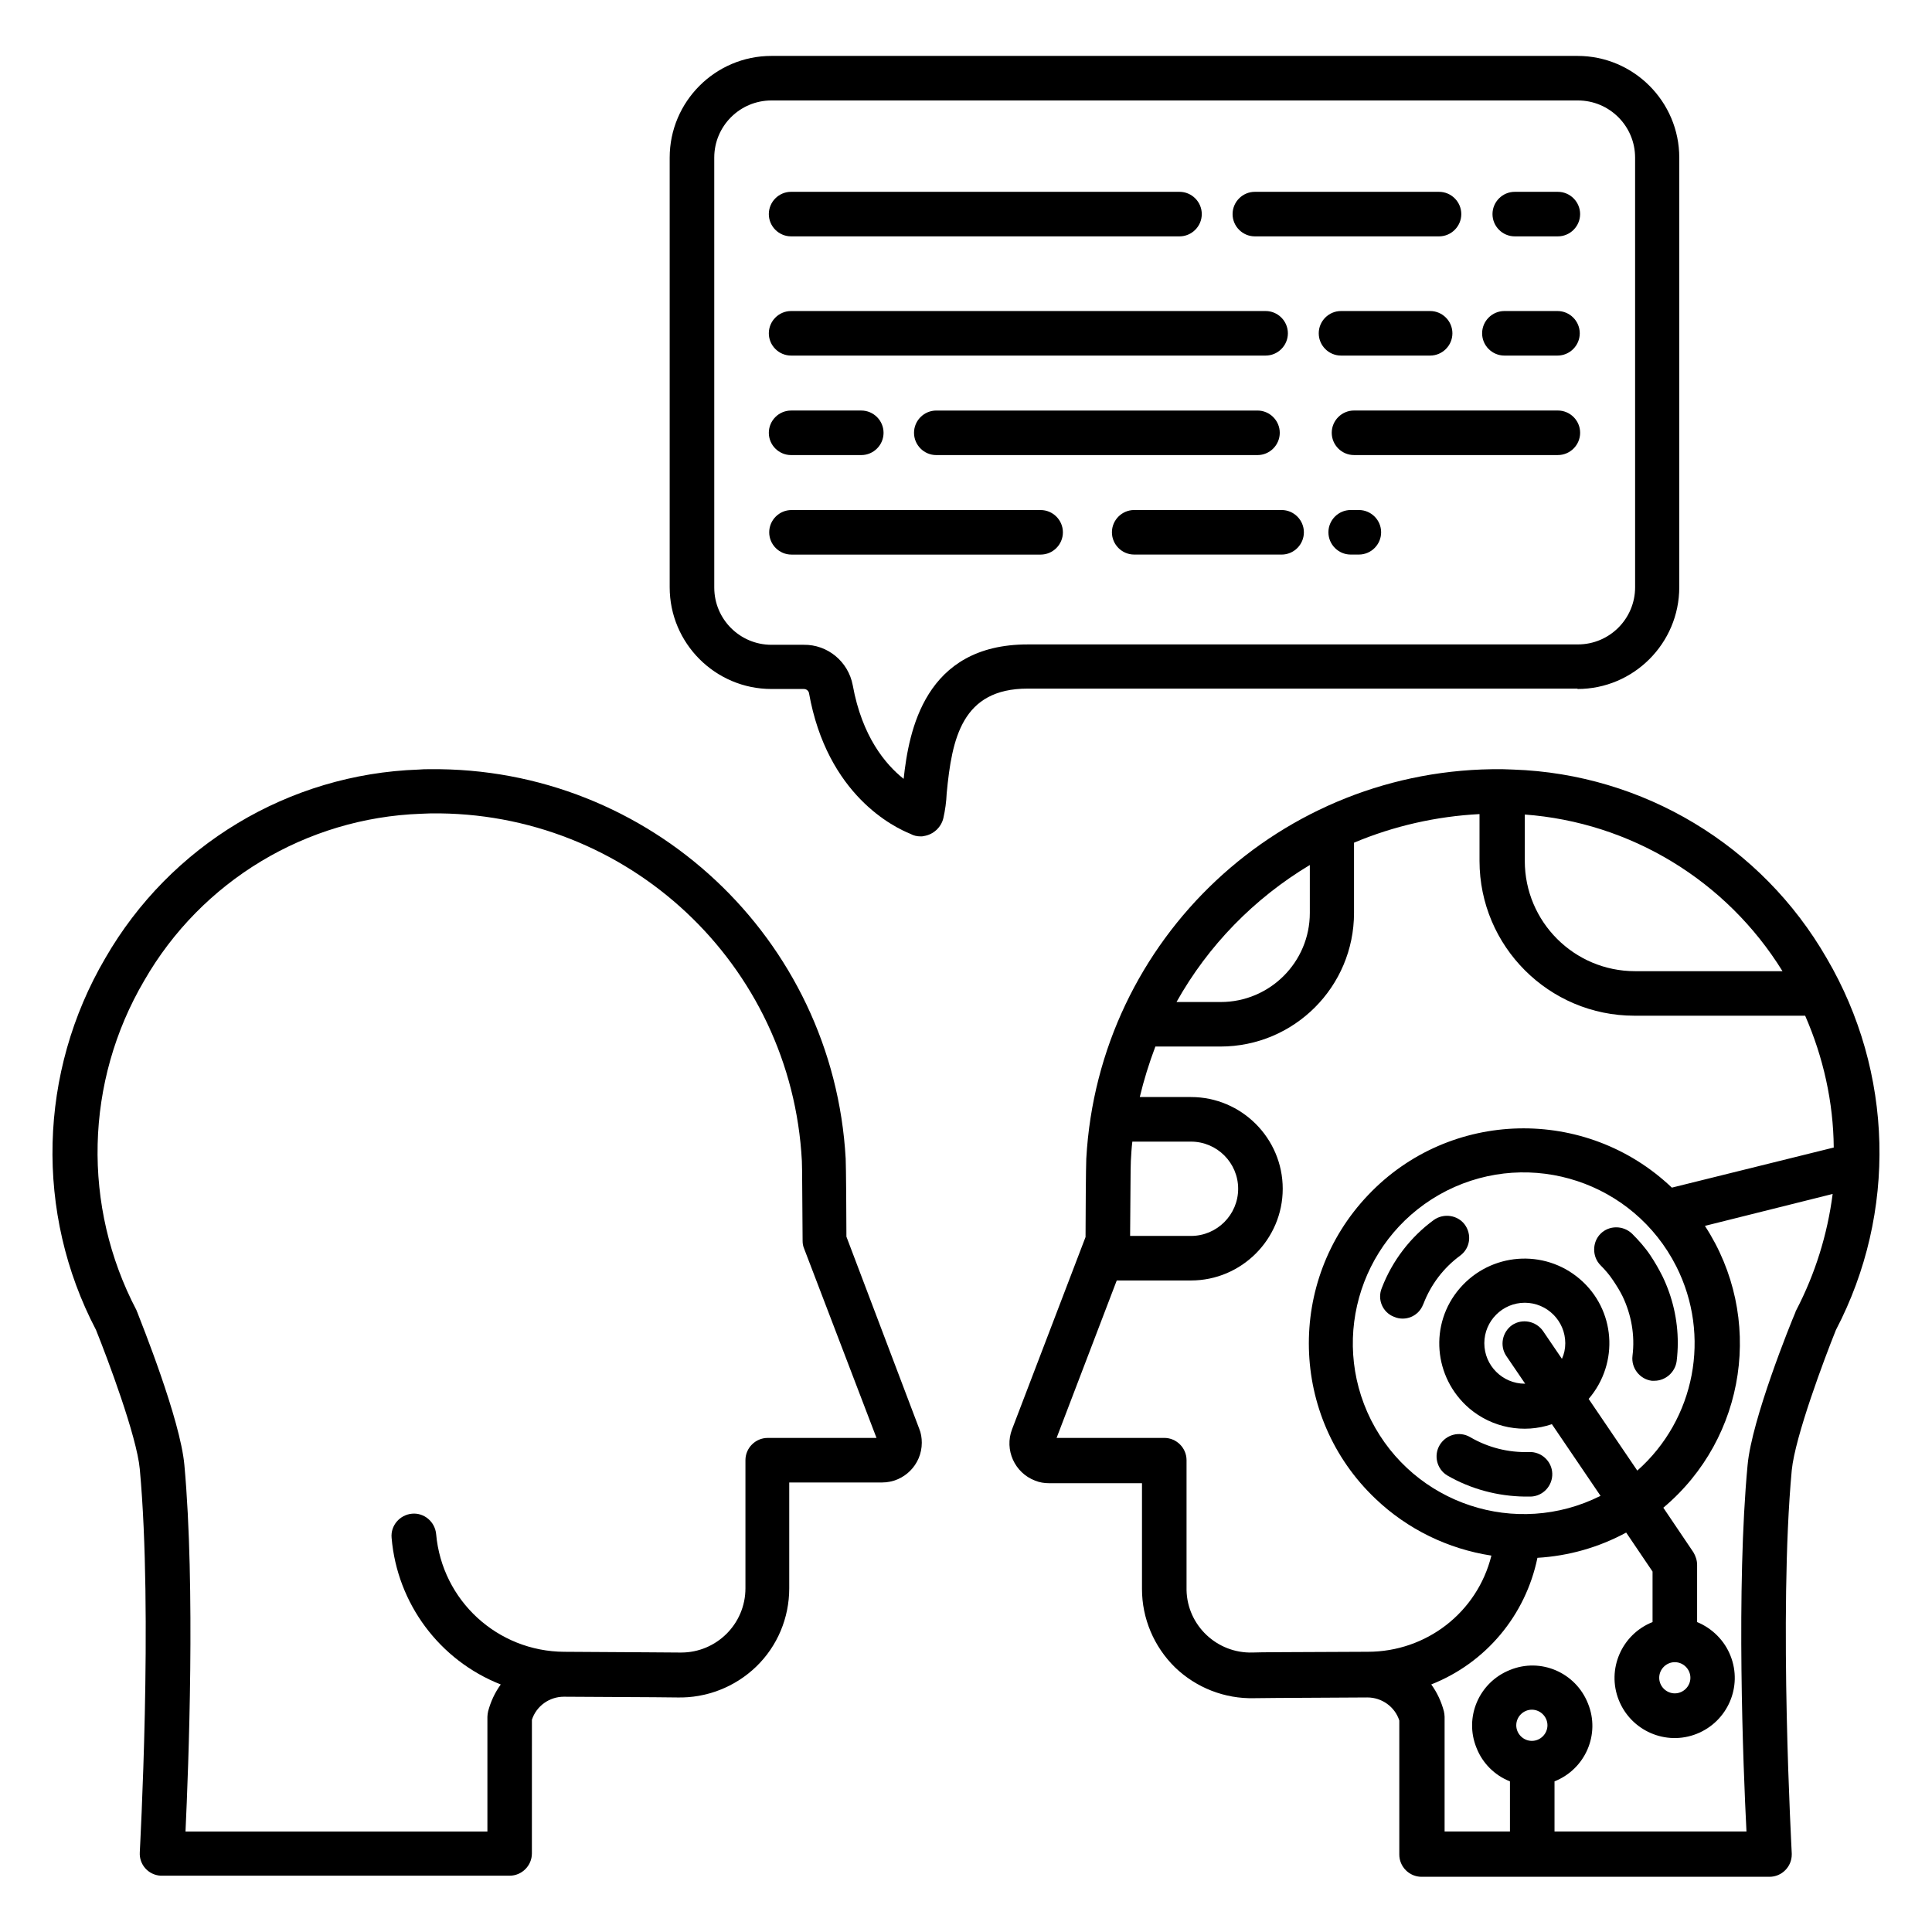
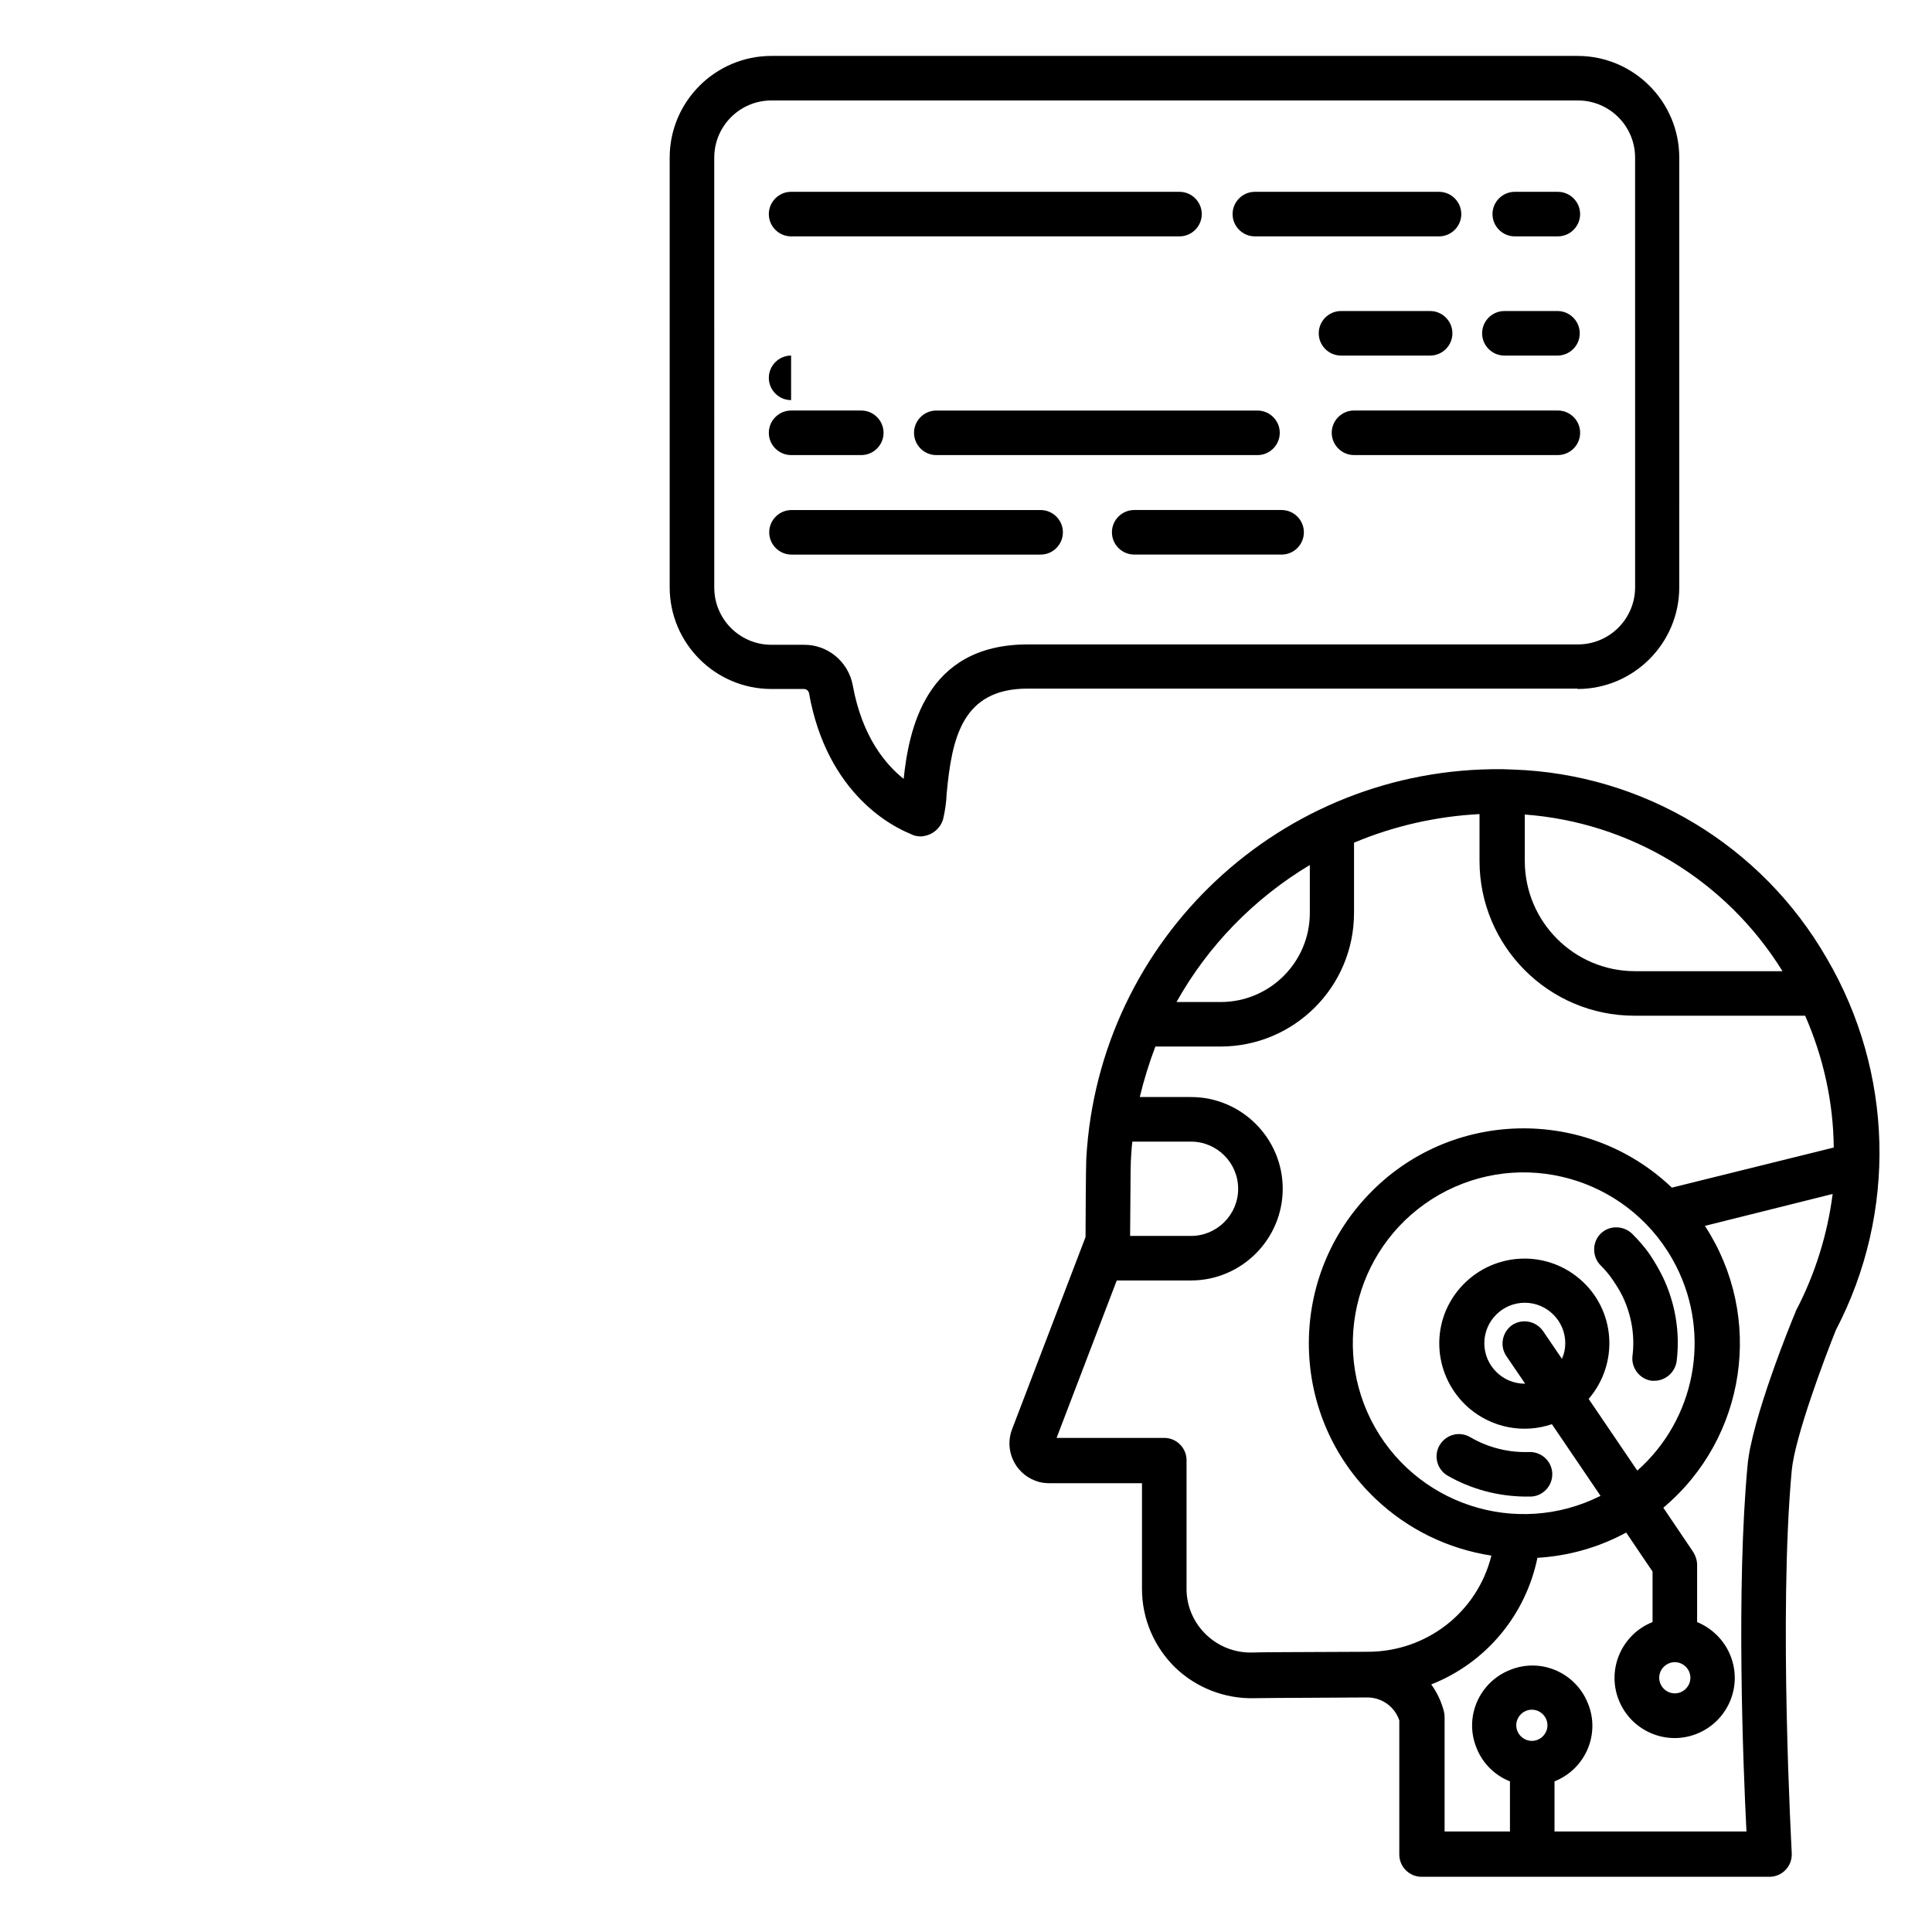
<svg xmlns="http://www.w3.org/2000/svg" fill="#000000" width="800px" height="800px" version="1.1" viewBox="144 144 512 512">
  <g>
    <path d="m630.55 496.43c16.234-31.094 15.254-68.289-2.461-98.5-17.219-29.914-48.609-48.805-83.051-49.988-0.984 0-1.871-0.098-2.856-0.098h-0.098c-58.449-0.59-106.96 44.871-110.21 103.22-0.098 1.77-0.195 15.844-0.195 20.762l-19.484 50.973c-2.066 5.41 0.688 11.512 6.102 13.578 1.18 0.492 2.461 0.688 3.738 0.688h24.602v28.043c0 7.773 3.148 15.254 8.758 20.762 5.609 5.41 13.188 8.363 20.961 8.168 0.688 0 5.512-0.098 30.012-0.195 3.836 0 7.281 2.461 8.461 6.102v35.523c0 3.246 2.656 5.902 5.902 5.902h92.199c3.246 0 5.902-2.656 5.902-5.902v-0.297c0-0.59-3.543-63.27 0-101.55 0.891-8.949 8.664-29.613 11.715-37.191zm-82.559-136.58c28.141 2.066 53.531 17.516 68.387 41.523h-39.066c-16.137 0-29.227-13.086-29.227-29.227l0.004-12.297zm-56.875 13.383v12.695c0 13.086-10.629 23.617-23.617 23.617h-11.711c8.367-14.961 20.566-27.457 35.328-36.312zm-47.43 78.426c0.098-1.77 0.195-3.445 0.395-5.117h15.547c6.887 0 12.496 5.609 12.496 12.496 0 6.887-5.609 12.496-12.496 12.496h-16.137c0.098-8.953 0.098-18.695 0.195-19.875zm62.781 130.08h-0.195c-18.793 0.098-29.027 0.098-30.309 0.195-9.445 0.297-17.32-7.184-17.516-16.531v-0.492-33.949c0-3.246-2.656-5.902-5.902-5.902h-28.535l15.941-41.723h19.68c13.383 0 24.305-10.922 24.305-24.305 0-13.383-10.922-24.305-24.305-24.305h-13.578c1.082-4.527 2.461-8.953 4.133-13.383h17.219c19.582 0 35.426-15.844 35.426-35.426v-18.598c10.527-4.43 21.844-6.988 33.258-7.578v12.398c0 22.633 18.402 41.031 41.031 41.031h45.266c4.82 11.02 7.477 22.926 7.578 34.934l-42.902 10.629c-22.73-21.648-58.844-20.859-80.492 1.969-21.648 22.73-20.859 58.844 1.969 80.492 8.461 8.07 19.188 13.285 30.699 15.055-3.742 15.059-17.223 25.488-32.77 25.488zm56.184-98.793c-9.445-8.07-23.617-6.988-31.785 2.461-8.168 9.445-6.988 23.617 2.461 31.785 6.102 5.215 14.465 6.789 21.941 4.231l12.891 18.992c-22.336 11.219-49.496 2.262-60.812-20.074-11.219-22.336-2.262-49.496 20.074-60.812 22.336-11.219 49.496-2.262 60.812 20.074 9.25 18.301 5.019 40.539-10.332 54.121l-12.891-18.992c8.172-9.547 7.09-23.715-2.359-31.785zm-4.723 21.156-5.019-7.379c-1.871-2.656-5.512-3.344-8.168-1.574-2.656 1.871-3.344 5.512-1.574 8.168l5.019 7.379h-0.098c-5.902 0-10.727-4.82-10.727-10.727 0-5.902 4.82-10.727 10.727-10.727 5.902 0 10.727 4.82 10.727 10.727 0 1.477-0.297 2.856-0.887 4.133zm-7.969 101.25c-2.262 0-4.133-1.871-4.133-4.133 0-2.262 1.871-4.133 4.133-4.133 2.262 0 4.133 1.871 4.133 4.133 0 2.266-1.871 4.133-4.133 4.133zm57.172-73.109c-3.051 32.375-1.18 80-0.297 97.121h-50.871v-13.285c8.168-3.246 12.203-12.496 8.855-20.664-3.246-8.168-12.496-12.203-20.664-8.855-8.168 3.246-12.203 12.496-8.855 20.664 1.574 4.035 4.82 7.281 8.855 8.855v13.285h-17.32v-30.406c0-0.492-0.098-0.984-0.195-1.477-0.688-2.559-1.77-4.922-3.344-7.086 14.465-5.707 24.992-18.301 28.141-33.555 8.266-0.492 16.234-2.754 23.52-6.691l6.988 10.332v13.383c-8.168 3.246-12.203 12.496-8.953 20.664 3.246 8.168 12.496 12.203 20.664 8.953 8.168-3.246 12.203-12.496 8.953-20.664-1.574-4.035-4.82-7.281-8.855-8.953v-15.152c0-1.18-0.395-2.363-0.984-3.344l-7.969-11.809c22.043-18.5 26.766-50.578 11.02-74.688l33.852-8.461c-1.379 10.727-4.625 21.156-9.645 30.801-0.098 0.195-0.195 0.297-0.195 0.492-1.285 2.949-11.617 28.531-12.699 40.539zm-23.422 56.383c0-2.262 1.871-4.133 4.133-4.133s4.133 1.871 4.133 4.133c0 2.262-1.871 4.133-4.133 4.133s-4.133-1.871-4.133-4.133z" />
    <path d="m527.52 535c0.102 0 0.102 0.098 0 0 6.297 3.641 13.383 5.512 20.566 5.609h1.574c3.246-0.098 5.805-2.856 5.707-6.102-0.098-3.246-2.856-5.805-6.102-5.707-5.512 0.195-10.922-1.18-15.645-3.938-2.856-1.672-6.394-0.688-8.07 2.066-1.672 2.758-0.785 6.398 1.969 8.07z" />
    <path d="m573.97 487.48c2.363 4.922 3.344 10.43 2.656 15.844-0.395 3.246 1.969 6.199 5.117 6.594h0.688c2.953 0 5.512-2.262 5.902-5.215 0.195-1.574 0.297-3.246 0.297-4.82 0-6.102-1.379-12.102-4.035-17.613-0.984-1.969-2.066-3.836-3.246-5.609-1.379-2.066-3.051-3.938-4.82-5.707-2.363-2.262-6.102-2.262-8.363 0-2.262 2.262-2.262 6.102 0 8.363 1.277 1.277 2.363 2.559 3.344 4.035 0.988 1.473 1.773 2.75 2.461 4.129z" />
-     <path d="m523.98 467.3c-6.199 4.527-11.02 10.824-13.777 18.008-1.277 3.051 0.195 6.496 3.246 7.676 3.051 1.277 6.496-0.195 7.676-3.246 0-0.098 0.098-0.098 0.098-0.195 1.969-5.117 5.312-9.543 9.742-12.793 2.656-1.969 3.148-5.609 1.18-8.266-1.867-2.465-5.508-3.055-8.164-1.184z" />
-     <path d="m368.31 471.73c0-4.82-0.098-18.895-0.195-20.664-3.246-58.352-51.855-103.91-110.31-103.22-0.984 0-1.871 0-2.856 0.098-34.441 1.18-65.828 20.074-83.051 49.988-17.711 30.207-18.695 67.504-2.461 98.5 3.051 7.578 10.824 28.242 11.609 36.898 3.543 38.277 0 100.96 0 101.55-0.195 3.246 2.262 6.004 5.512 6.199h0.297 92.199c3.246 0 5.902-2.656 5.902-5.902l0.008-35.426c1.18-3.641 4.625-6.102 8.461-6.102 24.5 0.098 29.324 0.195 30.012 0.195 7.773 0.195 15.352-2.754 20.961-8.168 5.609-5.41 8.758-12.891 8.758-20.762v-28.043h24.602c5.805 0 10.527-4.723 10.527-10.527 0-1.277-0.195-2.559-0.688-3.738zm-20.859 53.336c-3.246 0-5.902 2.656-5.902 5.902v33.949c0 9.445-7.676 17.023-17.023 17.023h-0.492c-1.277 0-11.512-0.098-30.309-0.195h-0.195c-17.711-0.098-32.375-13.578-33.949-31.191-0.297-3.246-3.148-5.707-6.394-5.41s-5.707 3.148-5.41 6.394c1.477 17.418 12.695 32.473 28.93 38.867-1.574 2.164-2.656 4.527-3.344 7.086-0.098 0.492-0.195 0.984-0.195 1.477v30.406l-80.008-0.004c0.789-17.023 2.656-64.746-0.297-97.121-1.082-12.102-11.414-37.688-12.496-40.539-0.098-0.195-0.195-0.395-0.195-0.492-14.465-27.551-13.676-60.613 2.066-87.379 15.152-26.371 42.902-43.098 73.309-44.184 0.887 0 1.672-0.098 2.559-0.098 52.25-0.688 95.645 39.949 98.398 92.102 0.098 1.18 0.098 11.809 0.195 21.156 0 0.688 0.098 1.379 0.395 2.066l19.188 50.184z" />
    <path d="m562.06 326.59c14.859 0 26.961-12.102 26.961-26.961l0.004-113.85c0-14.859-12.102-26.961-26.961-26.961h-213.63c-14.859 0-26.961 12.102-26.961 26.961v113.85c0 14.859 12.102 26.961 26.961 26.961h8.562c0.688 0 1.18 0.395 1.379 0.984 4.82 27.258 22.73 35.719 26.863 37.391 0.887 0.492 1.77 0.688 2.754 0.688 0.297 0 0.59 0 0.887-0.098 2.461-0.395 4.527-2.262 5.117-4.723 0.492-2.164 0.789-4.328 0.887-6.594 1.379-14.562 4.035-27.75 21.453-27.75l145.72 0.004zm-178.59 23.812c-4.82-3.836-11.02-11.219-13.48-24.797-1.18-6.297-6.691-10.824-12.988-10.727h-8.562c-8.363 0-15.152-6.789-15.152-15.152l-0.004-113.95c0-8.363 6.789-15.152 15.152-15.152h213.73c8.363 0 15.152 6.789 15.152 15.152l0.004 113.85c0 8.363-6.789 15.152-15.152 15.152l-145.83 0.004c-27.355 0-31.488 23.023-32.863 35.621z" />
    <path d="m556.85 252.79h-54.023c-3.246 0-5.902 2.656-5.902 5.902 0 3.246 2.656 5.902 5.902 5.902h54.023c3.246 0 5.902-2.656 5.902-5.902 0.004-3.246-2.652-5.902-5.902-5.902z" />
    <path d="m483.15 258.7c0-3.246-2.656-5.902-5.902-5.902h-85.121c-3.246 0-5.902 2.656-5.902 5.902 0 3.246 2.656 5.902 5.902 5.902h85.117c3.246 0.004 5.906-2.656 5.906-5.902z" />
    <path d="m353.65 264.6h18.598c3.246 0 5.902-2.656 5.902-5.902 0-3.246-2.656-5.902-5.902-5.902h-18.598c-3.246 0-5.902 2.656-5.902 5.902-0.004 3.242 2.656 5.902 5.902 5.902z" />
    <path d="m542.68 238.23h14.07c3.246 0 5.902-2.656 5.902-5.902 0-3.246-2.656-5.902-5.902-5.902h-14.07c-3.246 0-5.902 2.656-5.902 5.902-0.004 3.246 2.656 5.902 5.902 5.902z" />
    <path d="m523 238.23c3.246 0 5.902-2.656 5.902-5.902 0-3.246-2.656-5.902-5.902-5.902h-23.617c-3.246 0-5.902 2.656-5.902 5.902 0 3.246 2.656 5.902 5.902 5.902z" />
-     <path d="m353.65 238.23h125.75c3.246 0 5.902-2.656 5.902-5.902 0-3.246-2.656-5.902-5.902-5.902h-125.75c-3.246 0-5.902 2.656-5.902 5.902-0.004 3.246 2.656 5.902 5.902 5.902z" />
+     <path d="m353.65 238.23h125.75h-125.75c-3.246 0-5.902 2.656-5.902 5.902-0.004 3.246 2.656 5.902 5.902 5.902z" />
    <path d="m545.43 206.64h11.414c3.246 0 5.902-2.656 5.902-5.902 0-3.246-2.656-5.902-5.902-5.902h-11.414c-3.246 0-5.902 2.656-5.902 5.902 0 3.246 2.656 5.902 5.902 5.902z" />
    <path d="m476.55 206.64h48.805c3.246 0 5.902-2.656 5.902-5.902 0-3.246-2.656-5.902-5.902-5.902h-48.805c-3.246 0-5.902 2.656-5.902 5.902-0.004 3.246 2.656 5.902 5.902 5.902z" />
    <path d="m353.65 206.64h102.93c3.246 0 5.902-2.656 5.902-5.902 0-3.246-2.656-5.902-5.902-5.902l-102.93-0.004c-3.246 0-5.902 2.656-5.902 5.902-0.004 3.25 2.656 5.906 5.902 5.906z" />
-     <path d="m504.11 279.16h-2.164c-3.246 0-5.902 2.656-5.902 5.902s2.656 5.902 5.902 5.902h2.164c3.246 0 5.902-2.656 5.902-5.902 0.004-3.246-2.656-5.902-5.902-5.902z" />
    <path d="m483.64 279.16h-39.066c-3.246 0-5.902 2.656-5.902 5.902s2.656 5.902 5.902 5.902l39.066 0.004c3.246 0 5.902-2.656 5.902-5.902 0-3.25-2.656-5.906-5.902-5.906z" />
    <path d="m425.68 285.07c0-3.246-2.656-5.902-5.902-5.902h-66.027c-3.246 0-5.902 2.656-5.902 5.902s2.656 5.902 5.902 5.902h66.027c3.246 0.004 5.902-2.656 5.902-5.902z" />
  </g>
</svg>